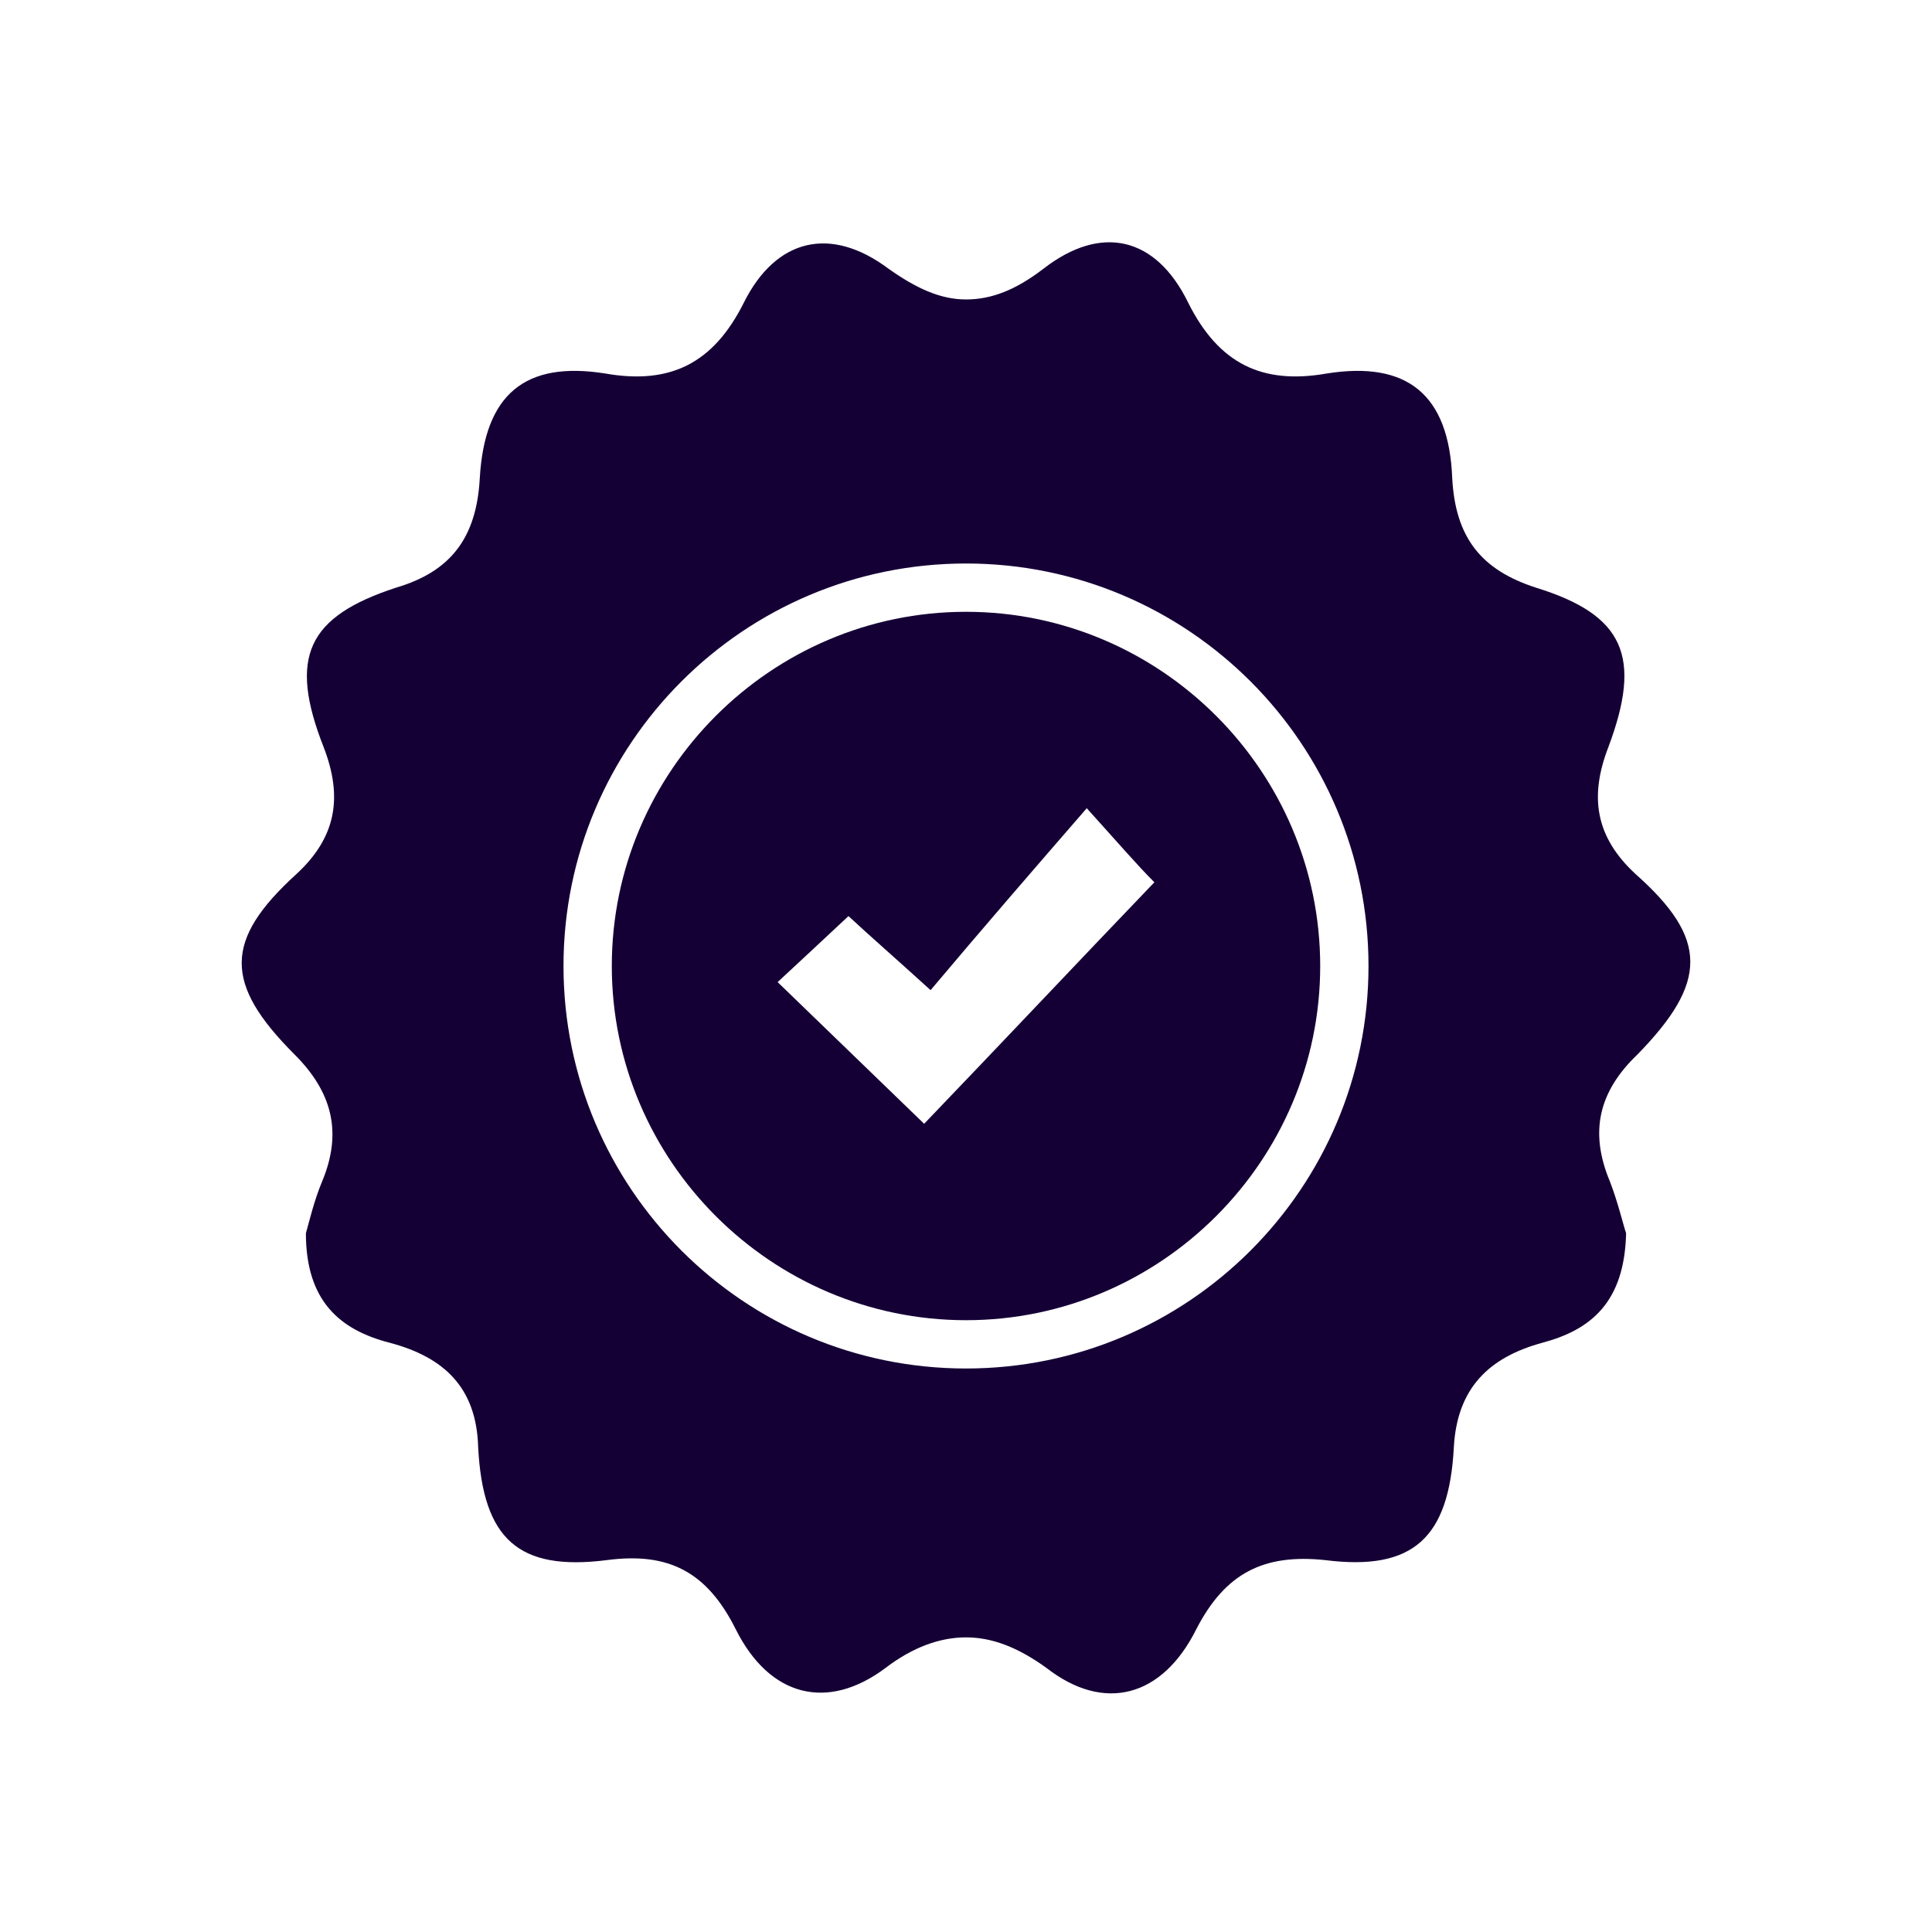
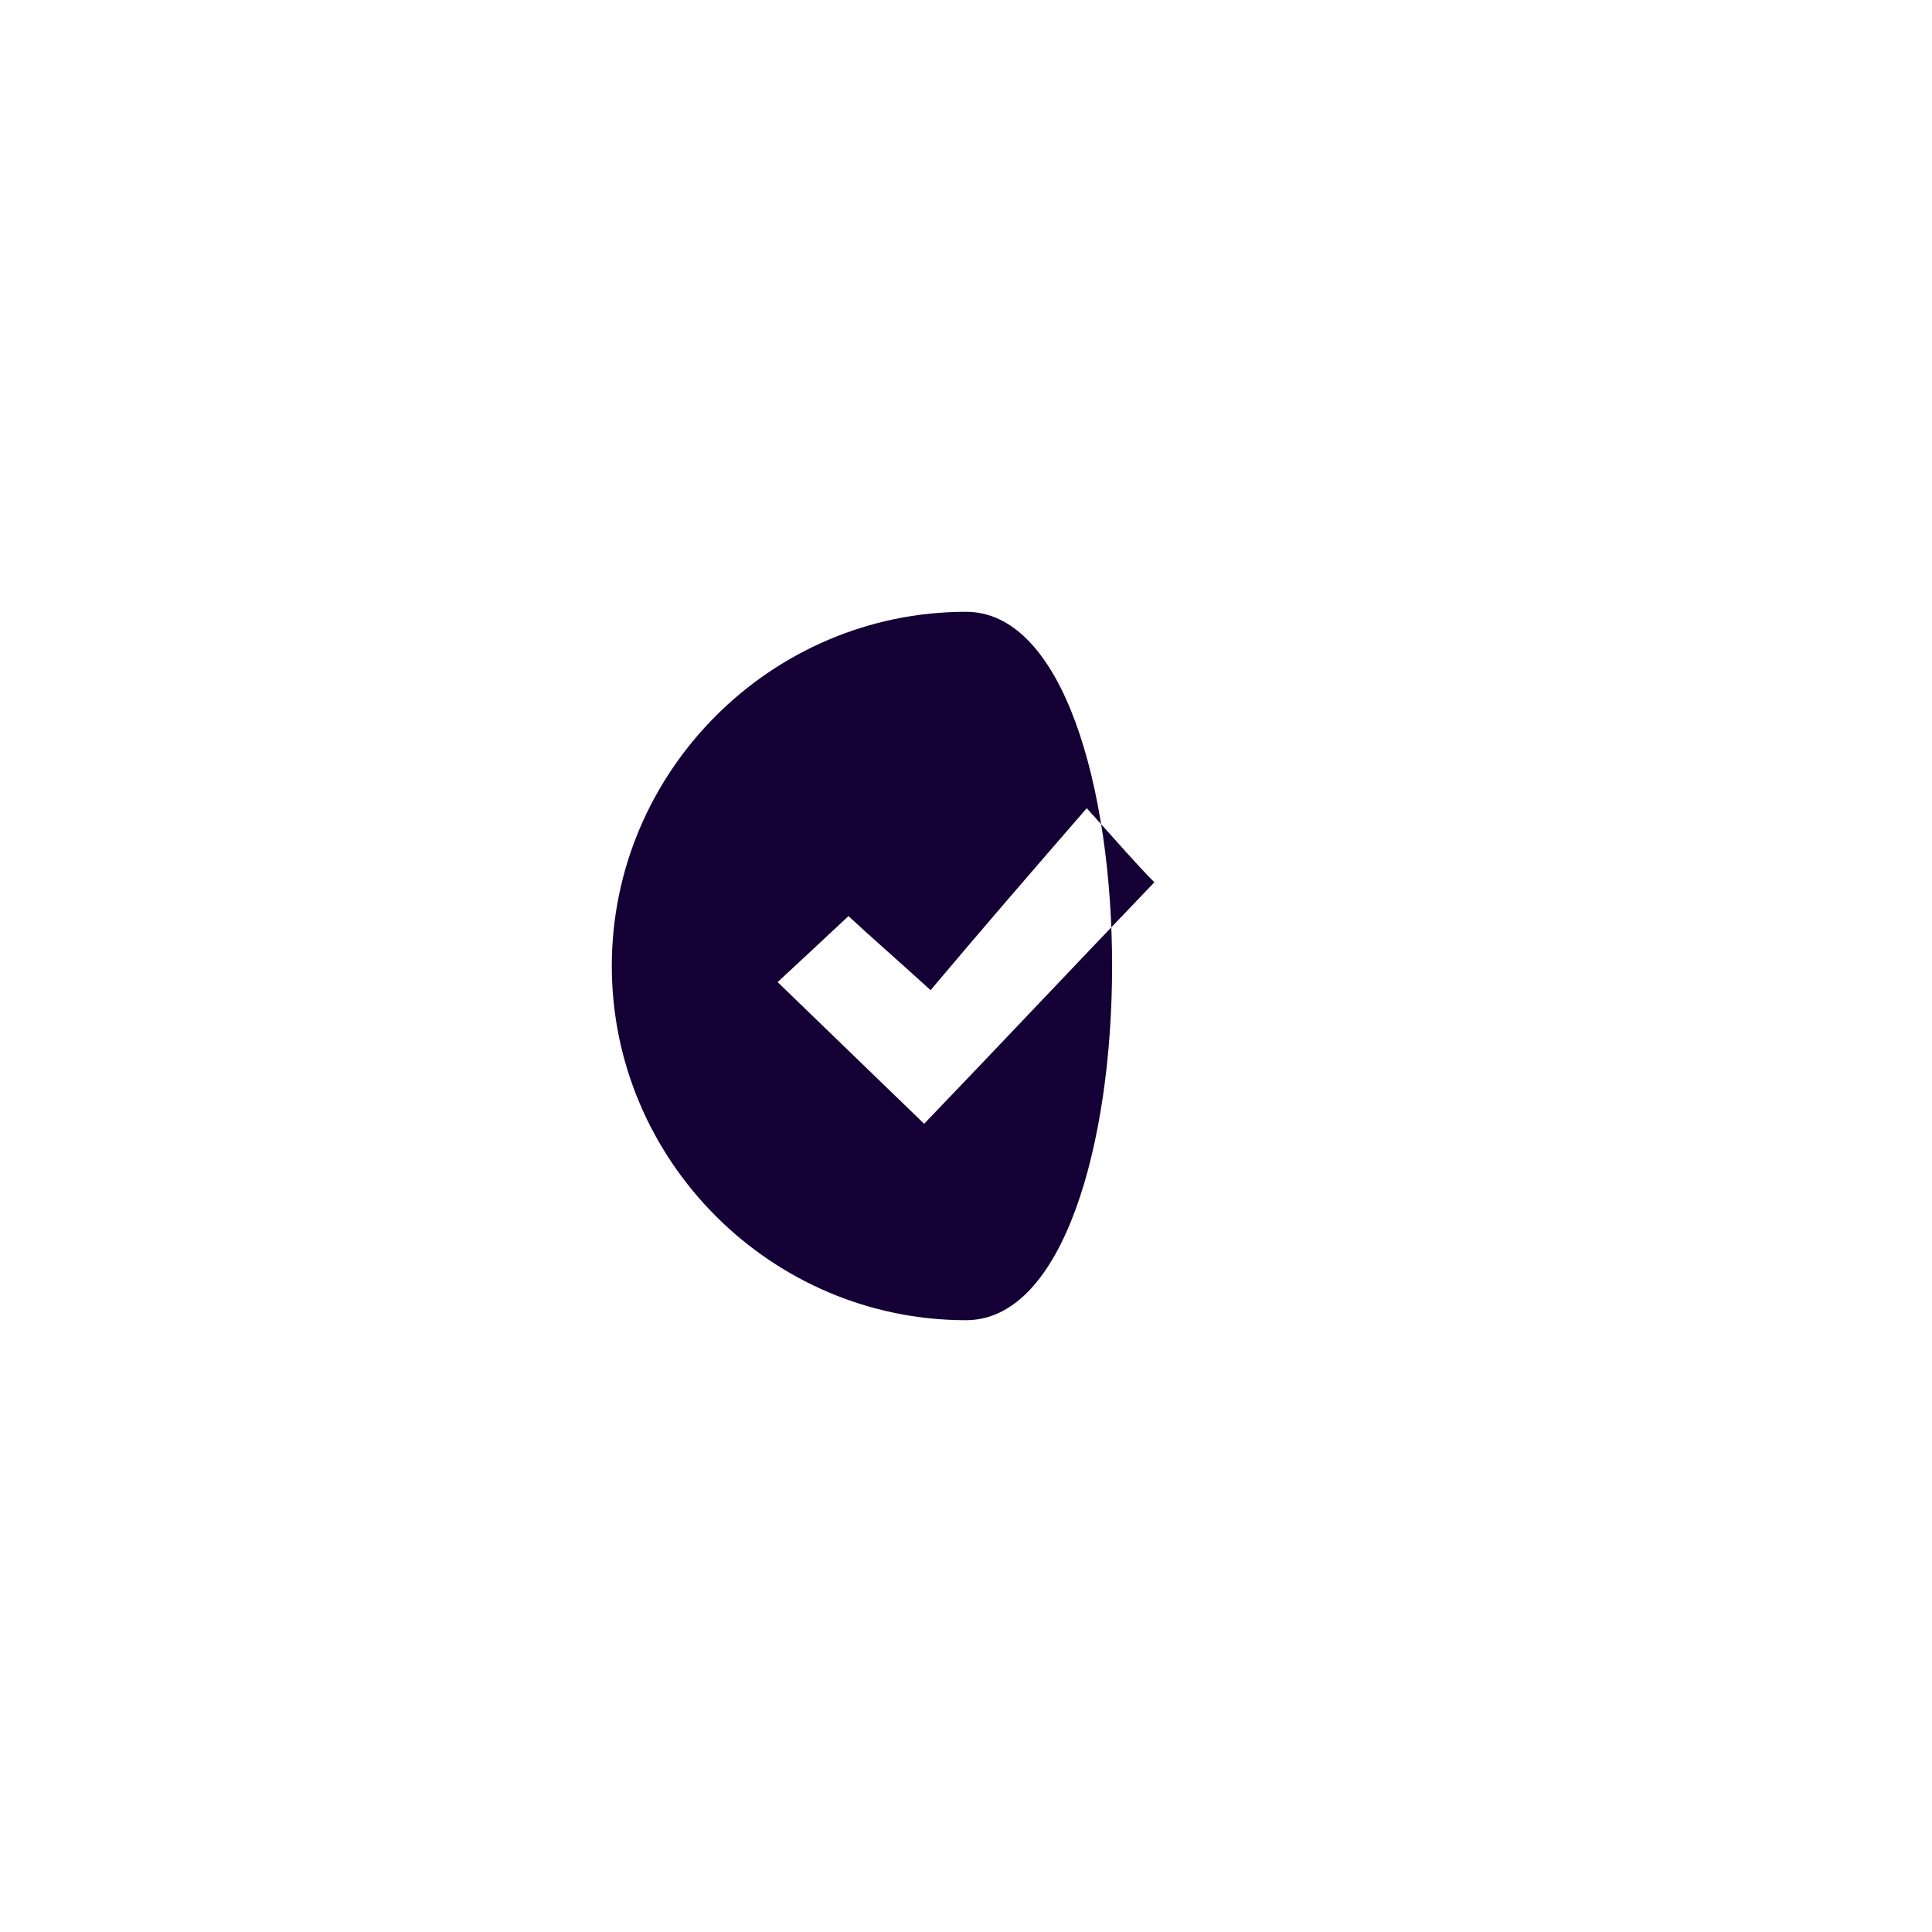
<svg xmlns="http://www.w3.org/2000/svg" version="1.1" id="Laag_1" x="0px" y="0px" viewBox="0 0 120 120" style="enable-background:new 0 0 120 120;" xml:space="preserve">
  <style type="text/css">
	.st0{fill:#150035;}
</style>
  <g>
-     <path class="st0" d="M60,38c-12.1,0-22,9.9-22,22s9.9,22,22,22s22-9.9,22-22S72.1,38,60,38z M57.4,69.8c-3.1-3-6-5.8-9.1-8.8   c1.4-1.3,2.8-2.6,4.4-4.1c1.4,1.3,2.9,2.6,5.1,4.6c3.2-3.8,6.4-7.5,9.7-11.3c1.9,2.1,3.1,3.5,4.2,4.6C67,59.7,62.2,64.8,57.4,69.8z   " />
-     <path class="st0" d="M101.6,54.3c-2.5-2.3-2.9-4.8-1.7-7.9c2.1-5.6,1-8.2-4.5-9.9c-3.4-1.1-5-3.1-5.2-6.8c-0.2-5.2-2.8-7.3-7.8-6.5   c-4,0.7-6.7-0.6-8.6-4.4c-2-4.1-5.4-4.9-9-2.1c-1.7,1.3-3.2,1.9-4.8,1.9s-3.1-0.7-4.8-1.9c-3.6-2.7-7-1.9-9,2.1   c-1.9,3.8-4.6,5.1-8.6,4.4c-5-0.8-7.5,1.3-7.8,6.5c-0.2,3.7-1.8,5.8-5.2,6.8c-5.5,1.8-6.7,4.3-4.5,9.9c1.2,3.1,0.8,5.6-1.7,7.9   c-4.5,4.1-4.5,6.8-0.1,11.2c2.3,2.3,3,4.8,1.7,7.9c-0.5,1.2-0.8,2.5-1,3.2c0,4.2,2.1,6,5.2,6.8c3.4,0.9,5.4,2.8,5.5,6.5   c0.3,5.7,2.5,7.7,8,7c3.8-0.5,6.2,0.7,8,4.3c2.1,4.2,5.7,5.1,9.3,2.4c1.7-1.3,3.4-1.9,5-1.9s3.2,0.6,5,1.9c3.6,2.8,7.2,1.8,9.3-2.4   c1.8-3.5,4.2-4.7,8-4.3c5.5,0.7,7.7-1.4,8-7c0.2-3.7,2.2-5.6,5.5-6.5c3-0.8,5.1-2.5,5.2-6.8c-0.2-0.6-0.5-1.9-1-3.2   c-1.3-3.1-0.7-5.6,1.7-7.9C106.1,61,106.1,58.3,101.6,54.3z M60,85c-13.8,0-25-11.2-25-25s11.2-25,25-25s25,11.2,25,25   S73.8,85,60,85z" />
+     <path class="st0" d="M60,38c-12.1,0-22,9.9-22,22s9.9,22,22,22S72.1,38,60,38z M57.4,69.8c-3.1-3-6-5.8-9.1-8.8   c1.4-1.3,2.8-2.6,4.4-4.1c1.4,1.3,2.9,2.6,5.1,4.6c3.2-3.8,6.4-7.5,9.7-11.3c1.9,2.1,3.1,3.5,4.2,4.6C67,59.7,62.2,64.8,57.4,69.8z   " />
  </g>
</svg>